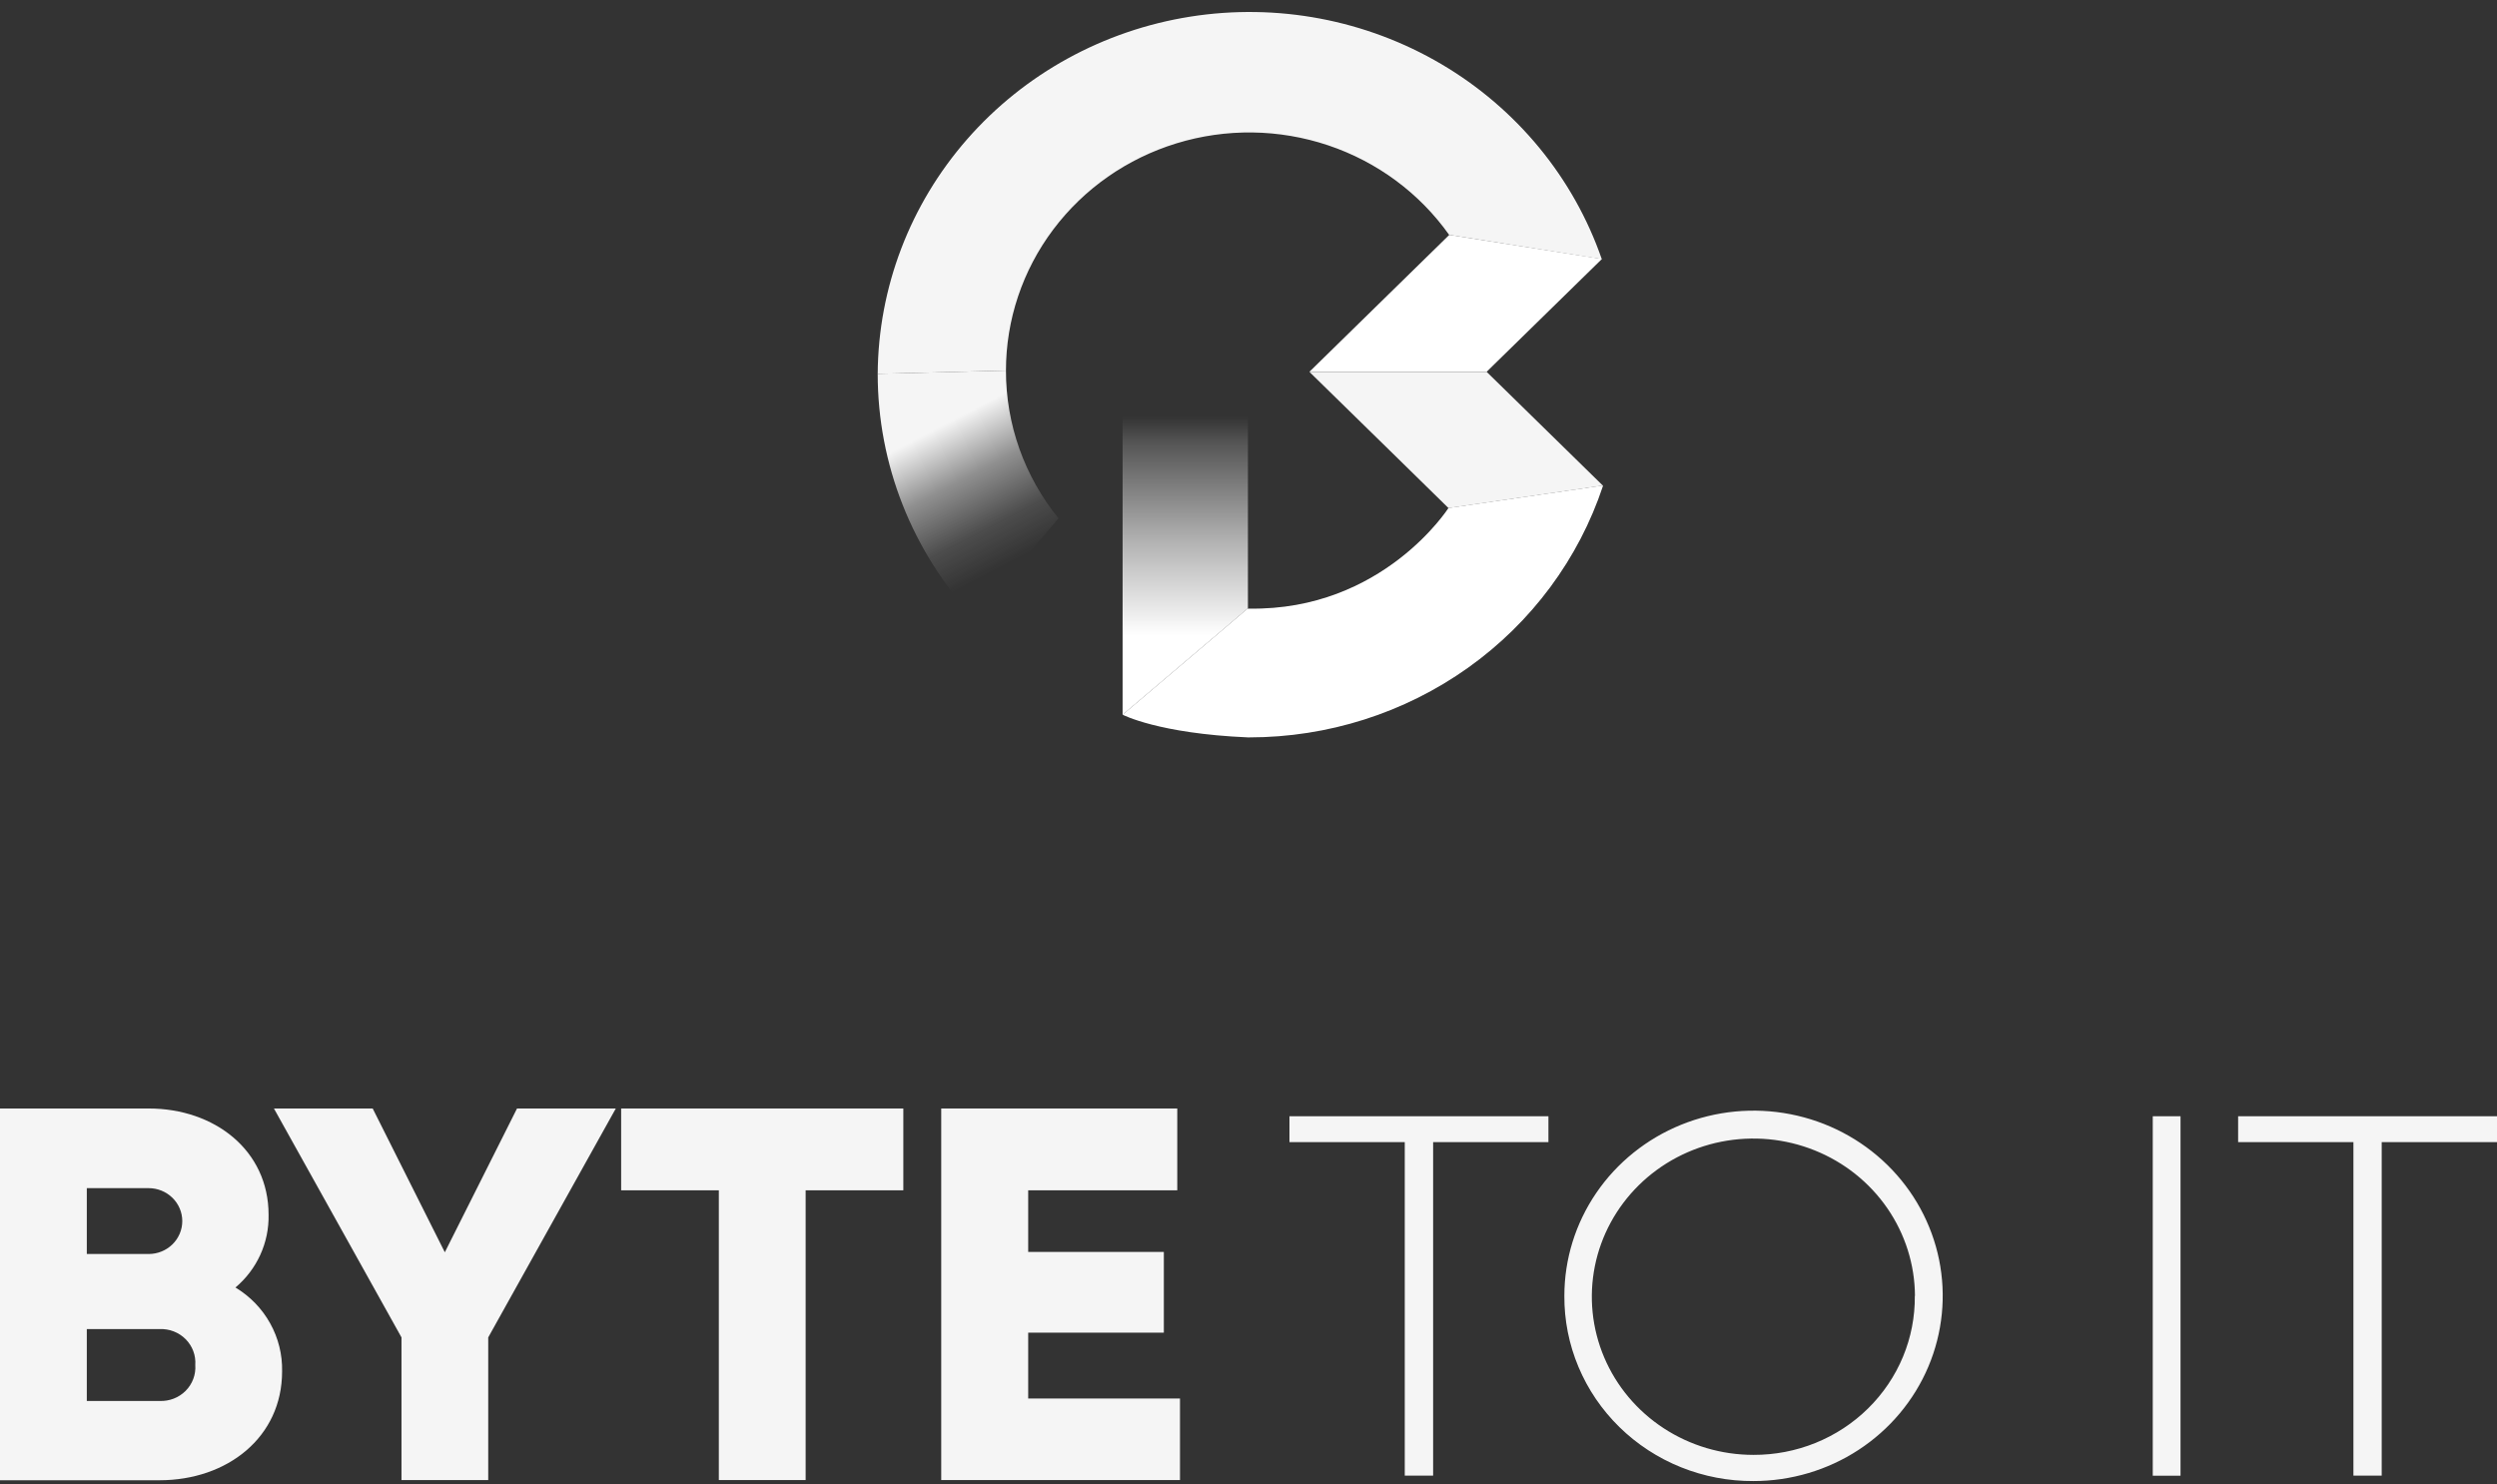
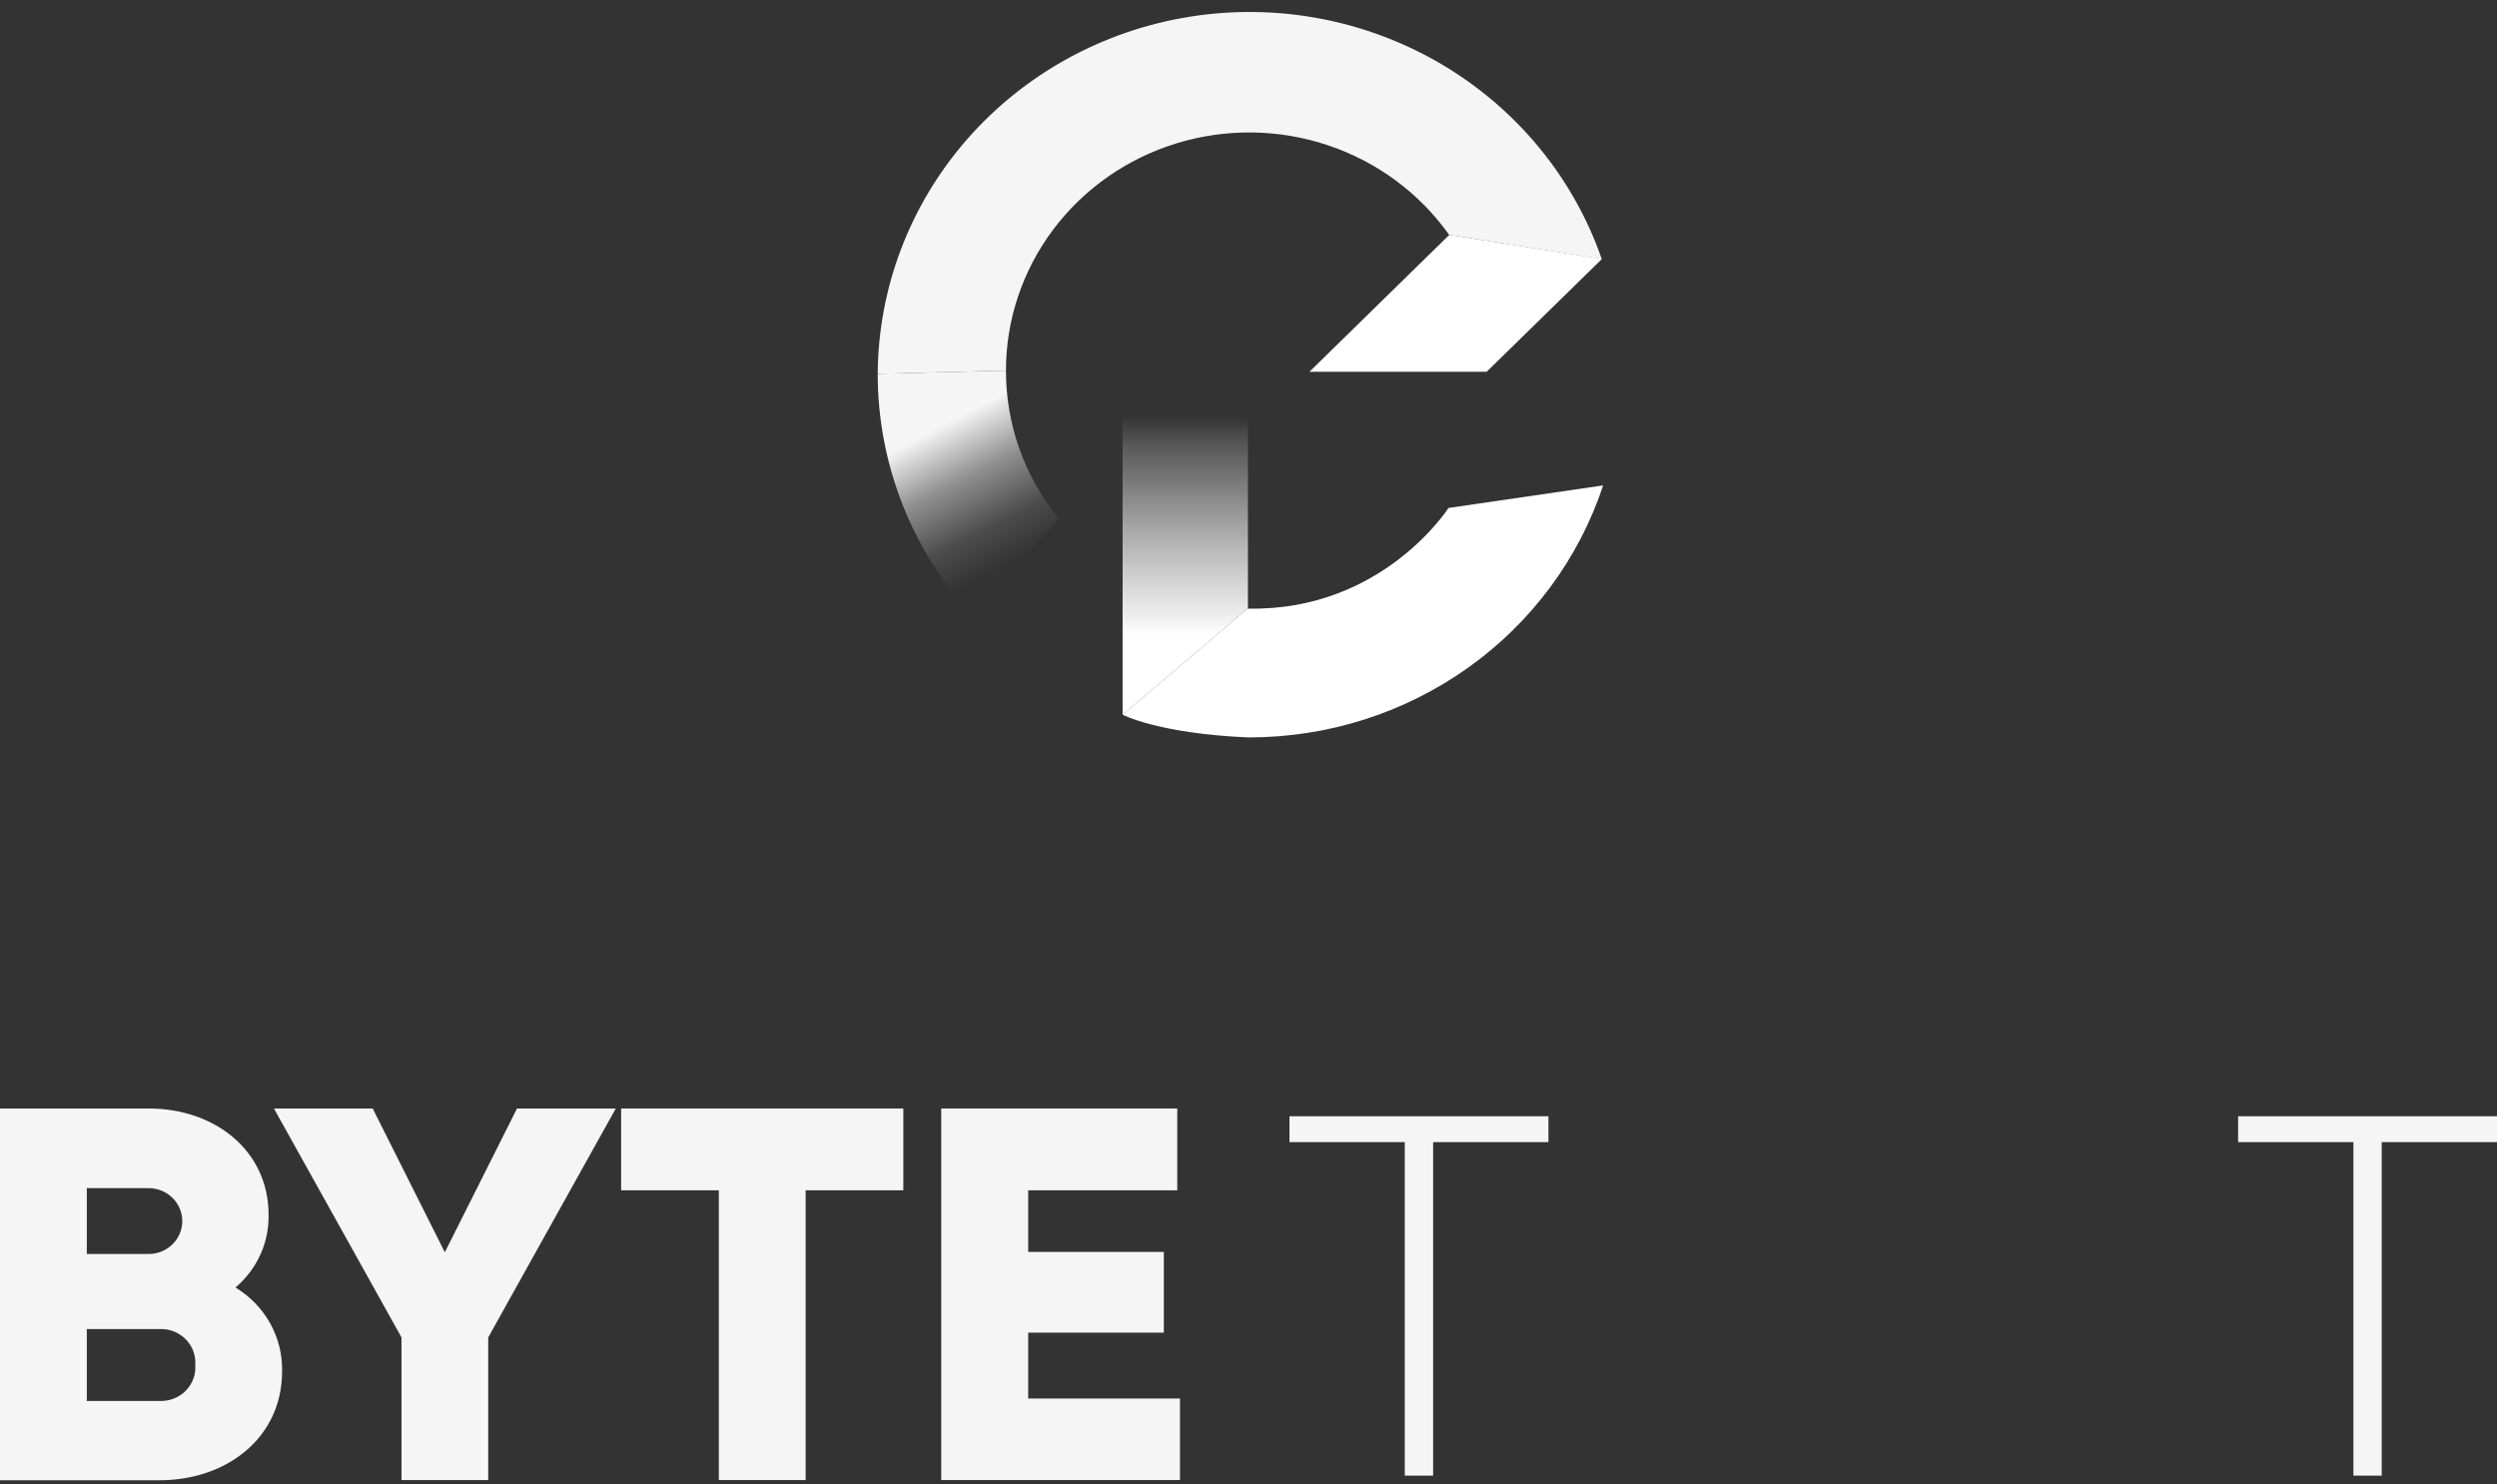
<svg xmlns="http://www.w3.org/2000/svg" width="148" height="88" viewBox="0 0 148 88" fill="none">
  <rect x="0" y="0" width="148" height="88" fill="#333333" stroke="none" />
  <path d="M16.72 81.297C16.72 85.201 13.472 87.749 9.455 87.749H0V65.711H8.81C12.728 65.711 15.919 68.2 15.919 72.01C15.936 72.826 15.769 73.636 15.43 74.382C15.091 75.127 14.587 75.79 13.956 76.323C14.82 76.844 15.53 77.577 16.014 78.45C16.499 79.322 16.742 80.304 16.72 81.297ZM5.145 70.433V74.337H8.81C9.339 74.337 9.846 74.132 10.22 73.766C10.594 73.4 10.804 72.903 10.804 72.385C10.804 71.868 10.594 71.371 10.22 71.005C9.846 70.639 9.339 70.433 8.81 70.433H5.145ZM11.575 80.918C11.595 80.637 11.555 80.356 11.456 80.092C11.358 79.828 11.203 79.588 11.003 79.386C10.803 79.185 10.561 79.028 10.294 78.924C10.028 78.821 9.741 78.774 9.455 78.787H5.145V83.049H9.455C9.741 83.061 10.028 83.014 10.294 82.911C10.561 82.808 10.803 82.65 11.003 82.449C11.203 82.248 11.358 82.007 11.456 81.743C11.555 81.479 11.595 81.198 11.575 80.918Z" fill="#F5F5F5" />
  <path d="M28.938 79.281V87.737H23.797V79.281L16.236 65.711H22.09L26.365 74.235L30.644 65.711H36.499L28.938 79.281Z" fill="#F5F5F5" />
  <path d="M53.541 70.561H47.751V87.737H42.606V70.561H36.816V65.711H53.541V70.561Z" fill="#F5F5F5" />
  <path d="M69.939 82.904V87.737H55.788V65.711H69.778V70.561H60.942V74.214H68.982V79H60.942V82.904H69.939Z" fill="#F5F5F5" />
  <path d="M91.777 67.705H84.943V87.475H83.262V67.705H76.428V66.171H91.777V67.705Z" fill="#F5F5F5" />
-   <path d="M92.721 76.818C92.721 74.646 93.379 72.524 94.611 70.718C95.843 68.913 97.594 67.506 99.643 66.675C101.692 65.844 103.947 65.626 106.122 66.05C108.297 66.474 110.295 67.519 111.863 69.055C113.431 70.59 114.499 72.546 114.932 74.676C115.365 76.805 115.142 79.013 114.294 81.019C113.445 83.025 112.008 84.74 110.164 85.946C108.32 87.152 106.152 87.796 103.934 87.796C102.459 87.805 100.997 87.526 99.633 86.978C98.268 86.429 97.029 85.621 95.986 84.599C94.943 83.578 94.117 82.365 93.557 81.029C92.996 79.693 92.712 78.262 92.721 76.818ZM113.502 76.818C113.492 74.965 112.921 73.158 111.863 71.623C110.804 70.087 109.305 68.894 107.554 68.192C105.803 67.49 103.879 67.312 102.025 67.679C100.171 68.047 98.47 68.944 97.135 70.257C95.802 71.57 94.894 73.241 94.529 75.058C94.164 76.876 94.357 78.758 95.083 80.469C95.809 82.179 97.037 83.64 98.611 84.668C100.184 85.696 102.034 86.245 103.925 86.245C105.188 86.25 106.44 86.009 107.607 85.537C108.774 85.064 109.834 84.369 110.724 83.491C111.615 82.614 112.318 81.572 112.793 80.427C113.269 79.281 113.506 78.054 113.493 76.818H113.502Z" fill="#F5F5F5" />
-   <path d="M129.242 66.171V87.48H127.597V66.171H129.242Z" fill="#F5F5F5" />
  <path d="M148 67.705H141.166V87.475H139.49V67.705H132.656V66.171H148V67.705Z" fill="#F5F5F5" />
  <path d="M73.966 22.044V36.064L73.944 36.082L66.538 42.37V22.044H73.966Z" fill="url(#paint0_linear_352_808)" />
  <path d="M95.013 28.796C93.575 33.131 90.772 36.909 87.007 39.588C83.241 42.268 78.706 43.711 74.05 43.712H73.966C68.661 43.485 66.538 42.367 66.538 42.367L73.944 36.079H74.039C81.964 36.205 85.854 30.112 85.854 30.112L95.002 28.778L95.013 28.796Z" fill="white" />
  <path d="M94.95 15.35L88.455 21.706L88.117 22.04H77.61L85.902 13.922L94.95 15.35Z" fill="white" />
  <path d="M59.624 21.967C59.619 25.147 60.716 28.235 62.736 30.725L57.743 36.646C54.06 32.682 52.02 27.516 52.023 22.158" fill="url(#paint1_linear_352_808)" />
  <path d="M59.624 21.968C59.624 18.961 60.605 16.032 62.425 13.608C64.244 11.185 66.806 9.394 69.738 8.496C72.669 7.598 75.818 7.64 78.723 8.616C81.629 9.592 84.14 11.451 85.891 13.922L94.939 15.361C93.265 10.528 89.896 6.433 85.43 3.801C80.964 1.17 75.69 0.173 70.544 0.988C65.399 1.804 60.715 4.377 57.324 8.253C53.933 12.129 52.055 17.056 52.023 22.159L59.624 21.968Z" fill="#F5F5F5" />
-   <path d="M95.002 28.784L85.854 30.119L82.864 27.187L77.61 22.044H88.117L88.451 22.371L95.002 28.784Z" fill="#F5F5F5" />
  <defs>
    <linearGradient id="paint0_linear_352_808" x1="70.252" y1="42.37" x2="70.252" y2="22.044" gradientUnits="userSpaceOnUse">
      <stop stop-color="white" />
      <stop offset="0.23" stop-color="white" />
      <stop offset="0.5" stop-color="white" stop-opacity="0.63" />
      <stop offset="0.79" stop-color="white" stop-opacity="0.17" />
      <stop offset="0.87" stop-color="white" stop-opacity="0" />
    </linearGradient>
    <linearGradient id="paint1_linear_352_808" x1="55.671" y1="24.485" x2="60.558" y2="33.818" gradientUnits="userSpaceOnUse">
      <stop offset="0.07" stop-color="#F5F5F5" />
      <stop offset="0.39" stop-color="#F5F5F5" stop-opacity="0.48" />
      <stop offset="0.7" stop-color="#F5F5F5" stop-opacity="0.13" />
      <stop offset="0.93" stop-color="#F5F5F5" stop-opacity="0" />
    </linearGradient>
  </defs>
</svg>